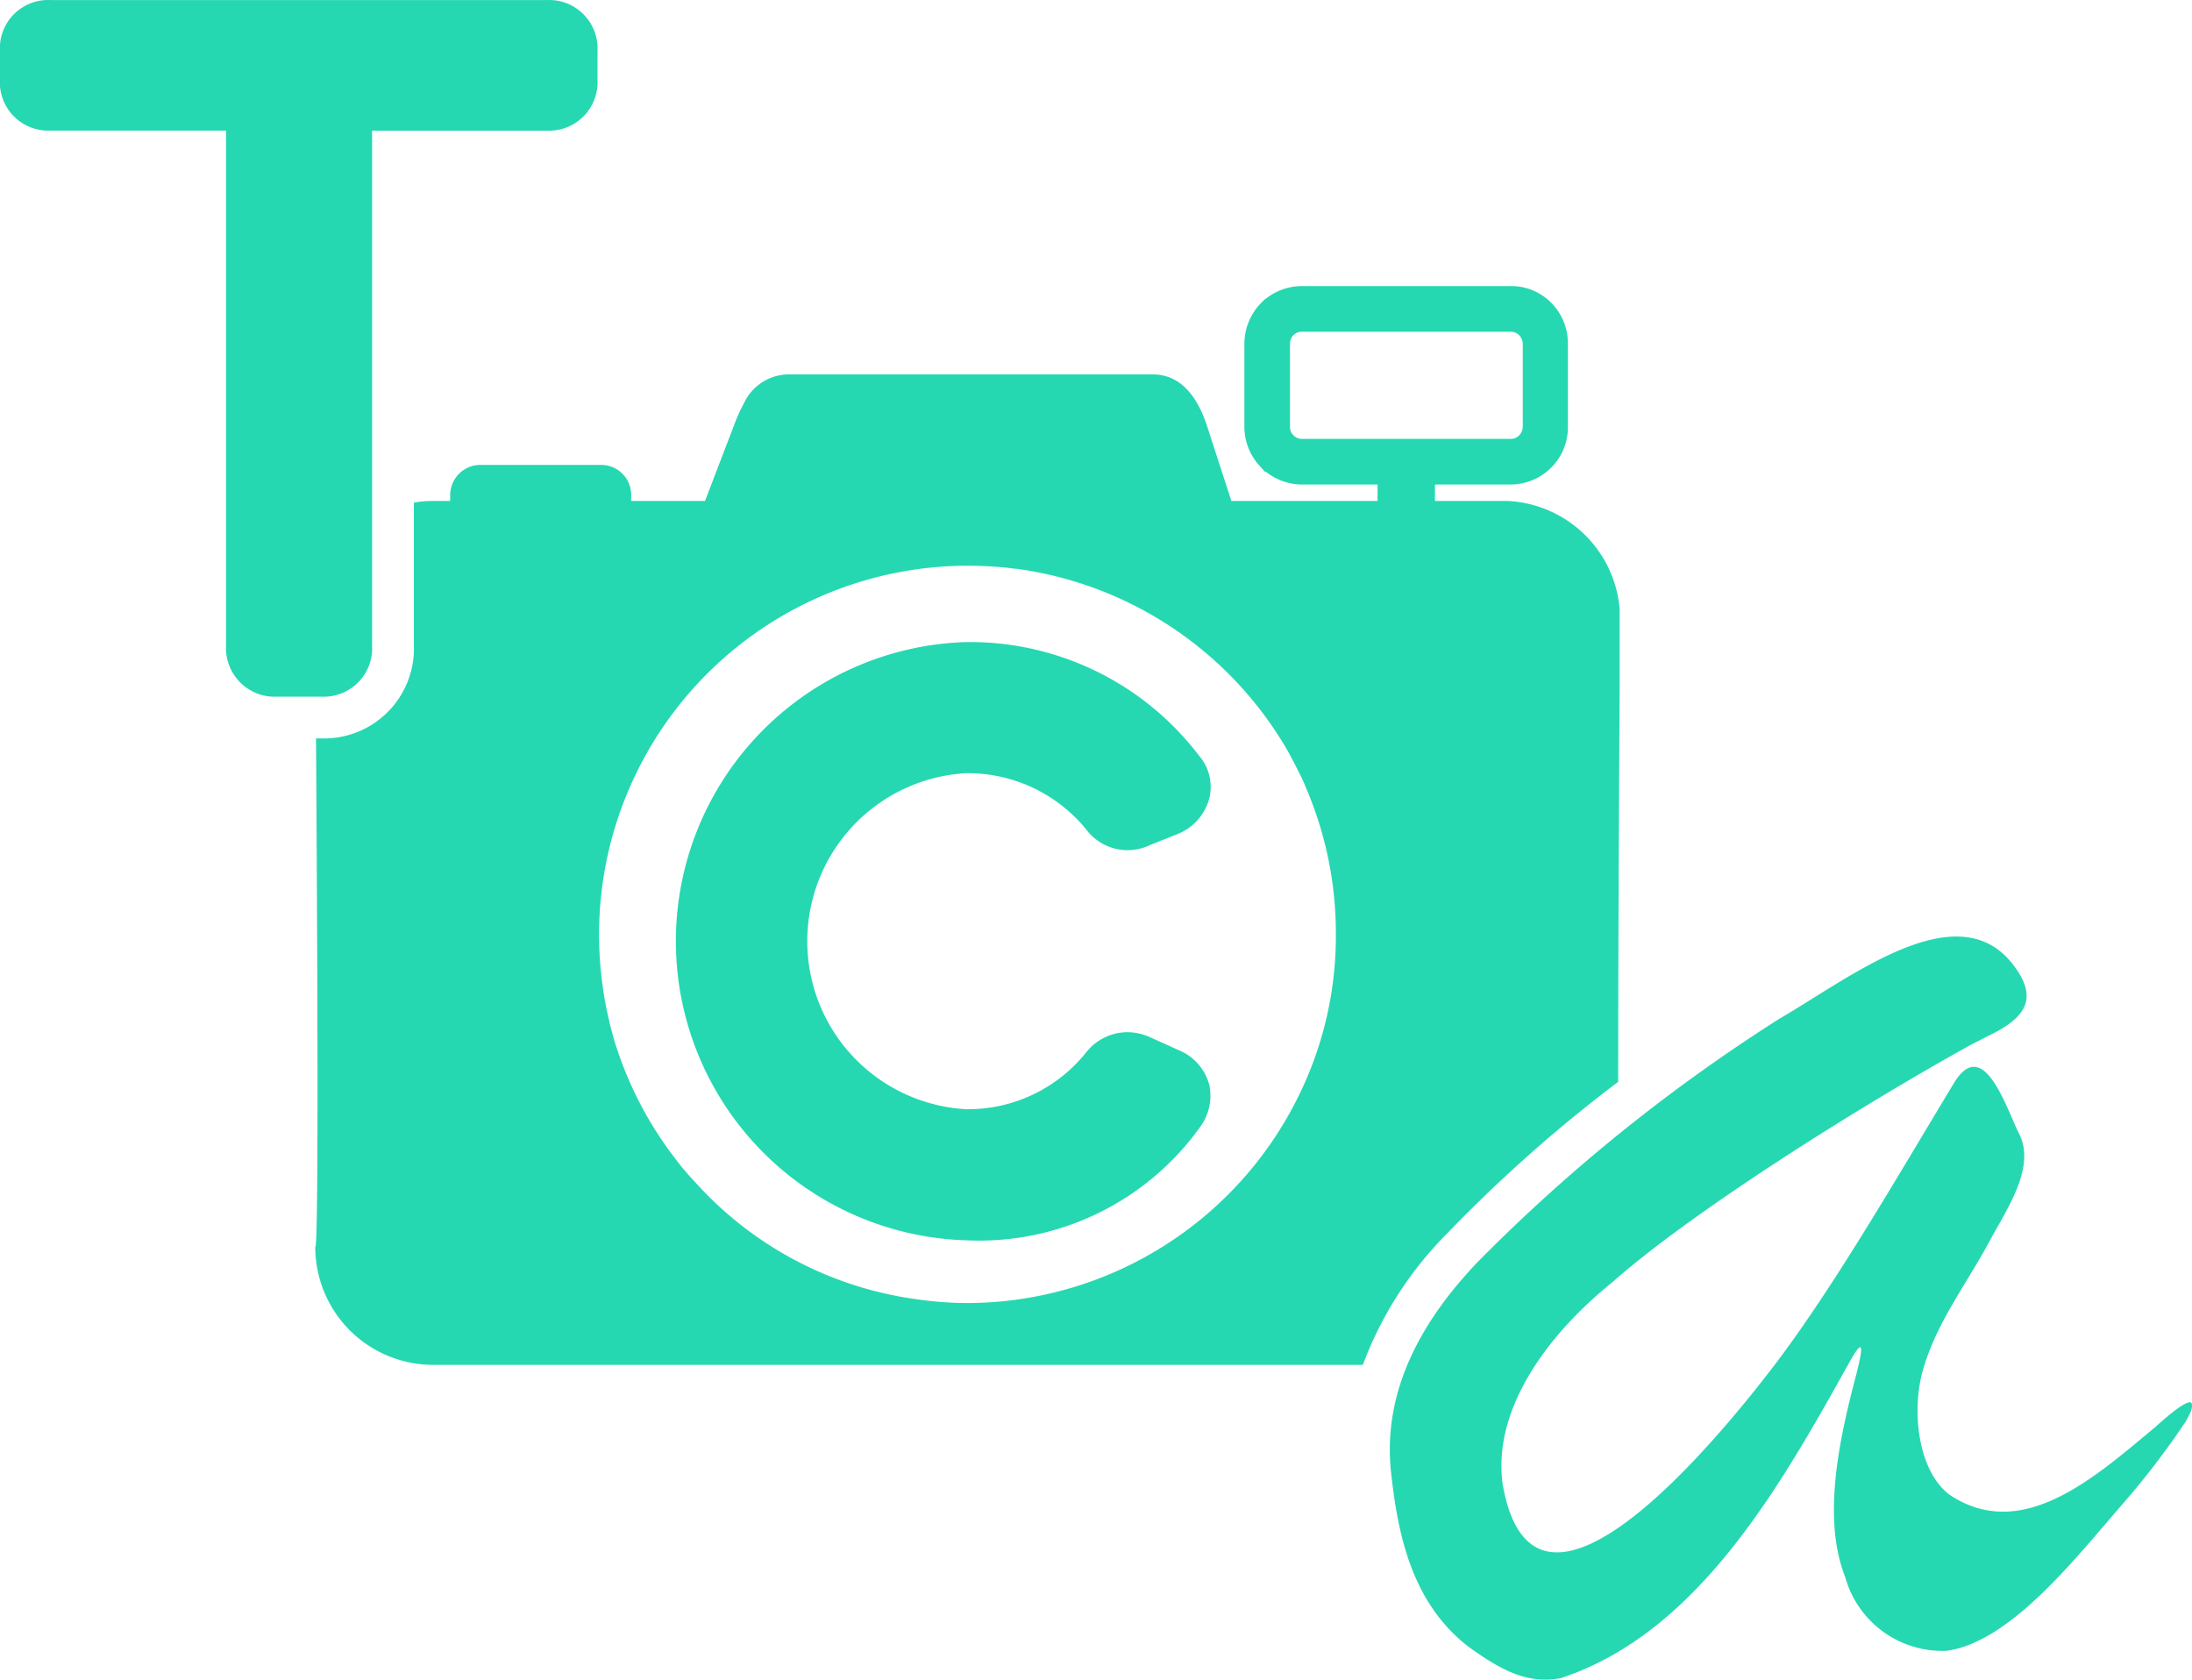
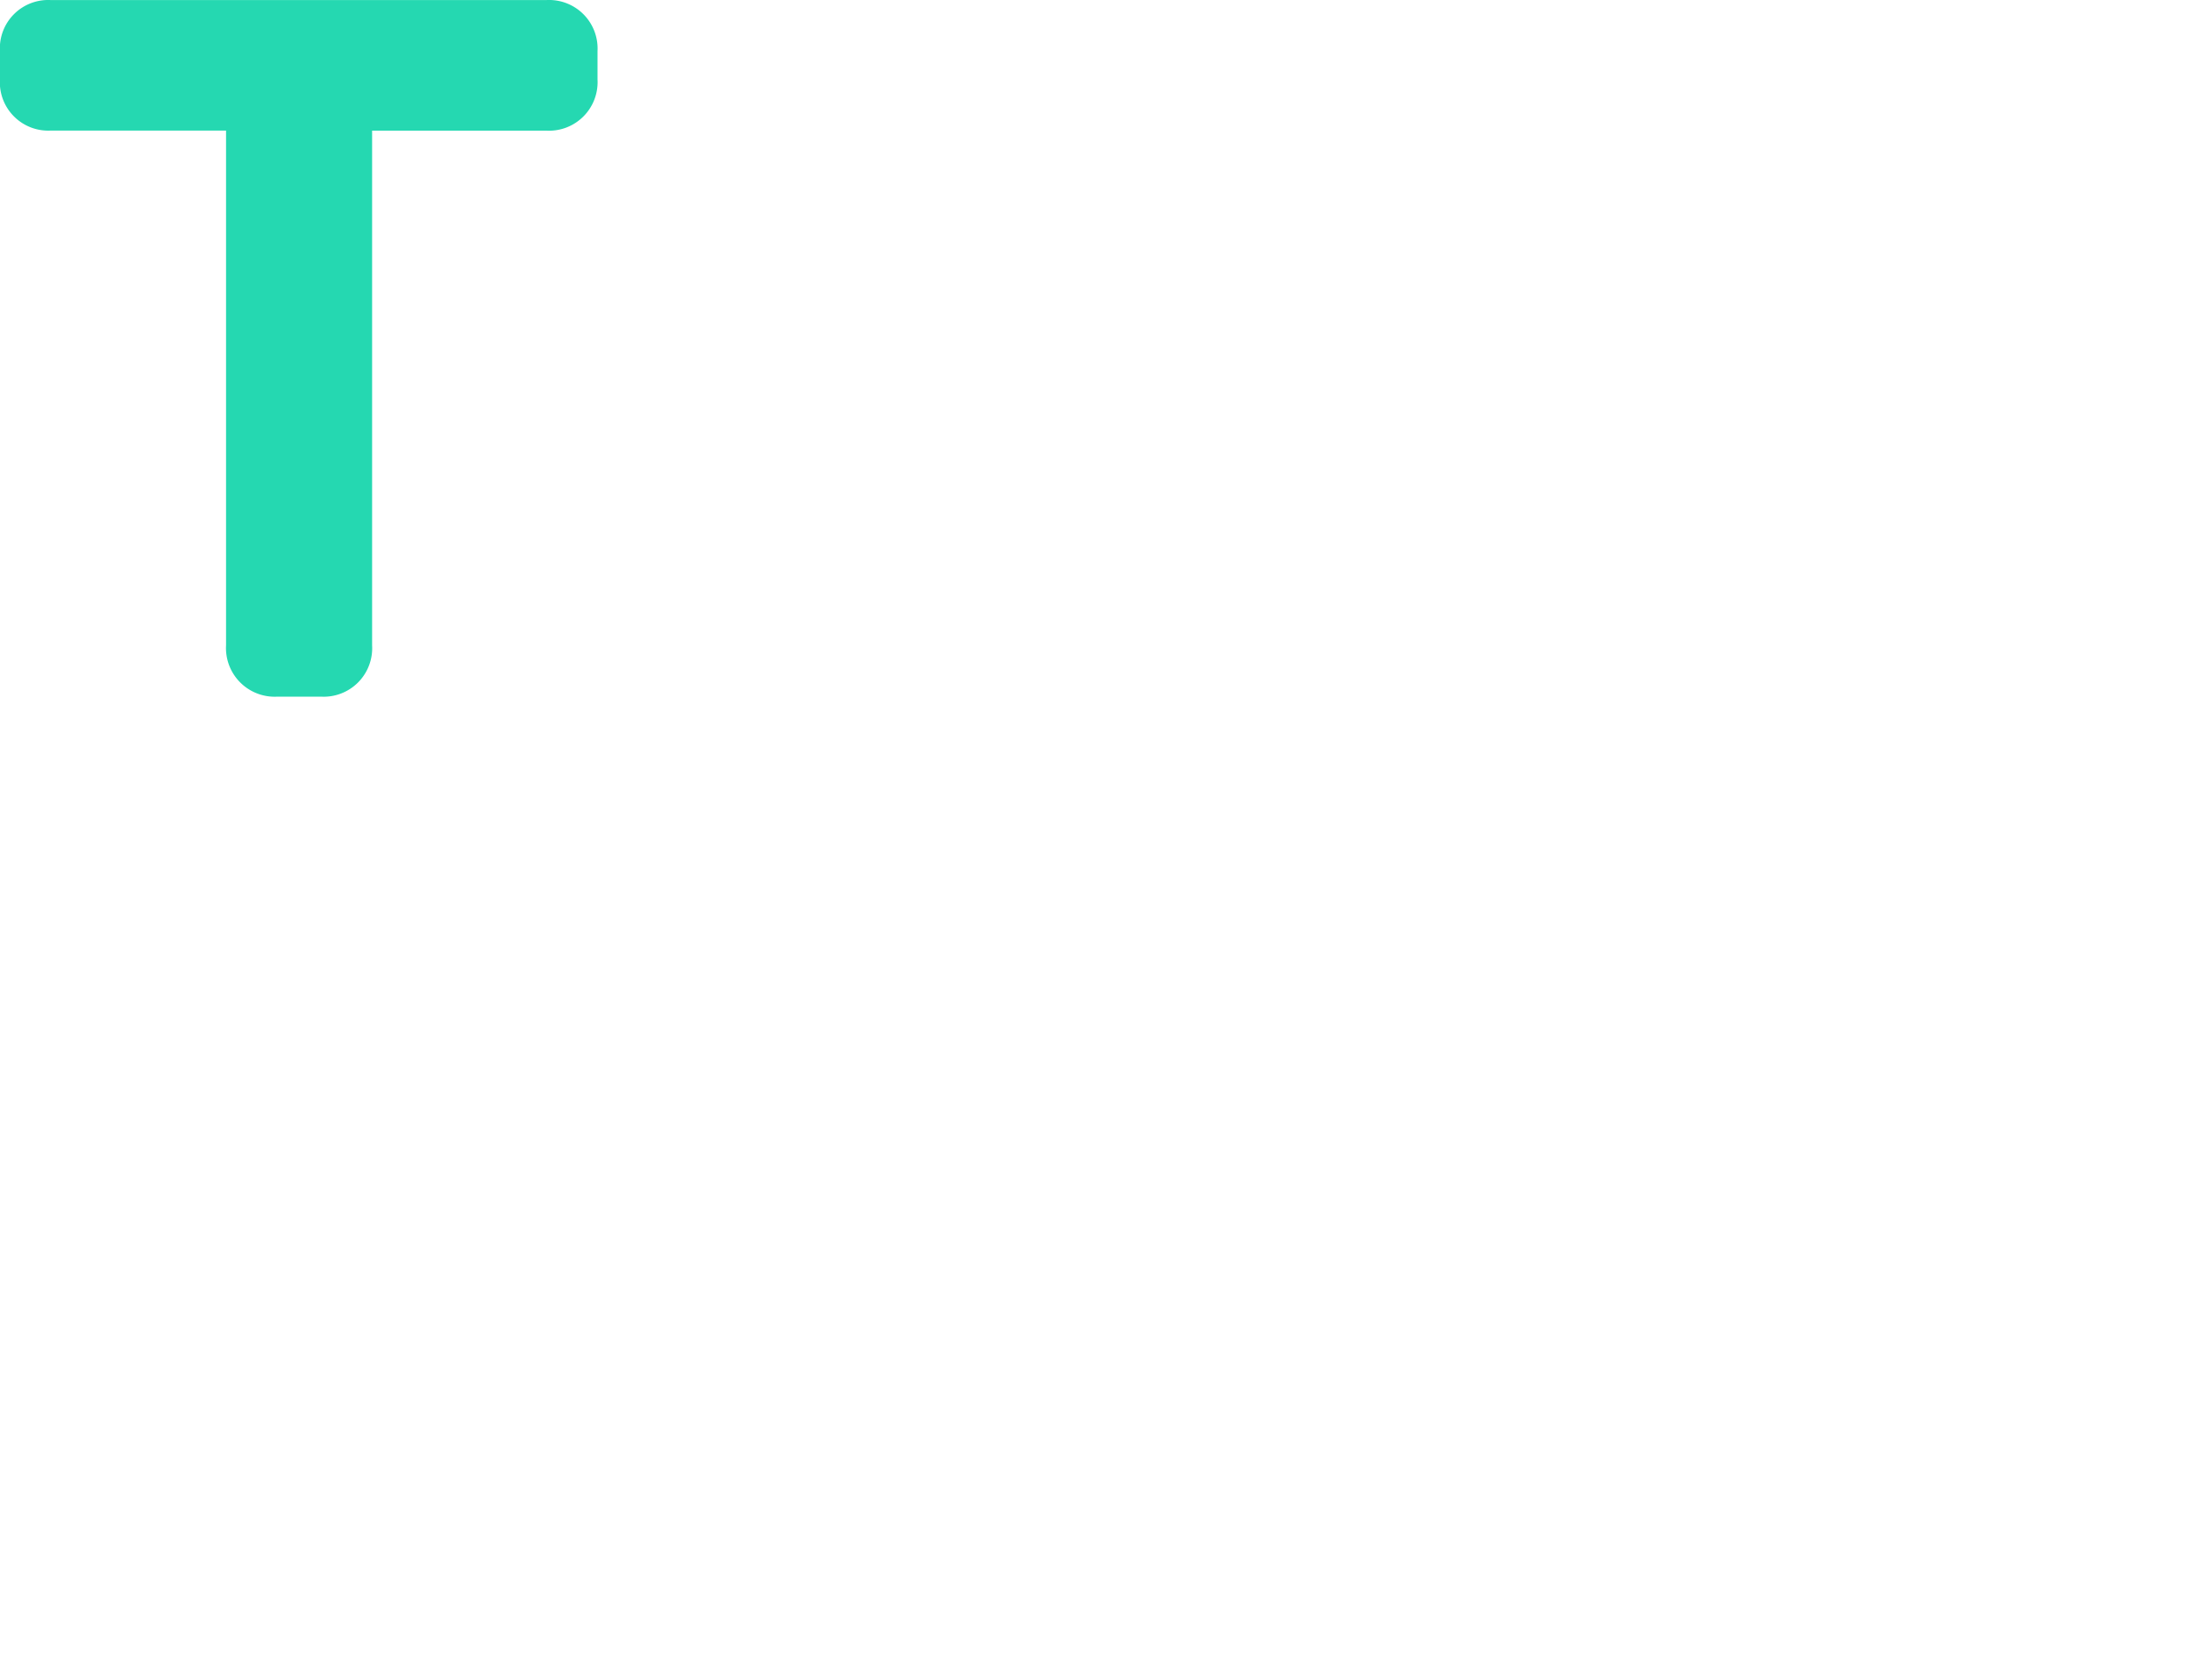
<svg xmlns="http://www.w3.org/2000/svg" width="89.369" height="68.476" viewBox="0 0 89.369 68.476">
  <g id="Grupo_362" data-name="Grupo 362" transform="translate(-95.951 -115.43)">
    <g id="Grupo_230" data-name="Grupo 230" transform="translate(-1516.723 -613.787)">
      <g id="Grupo_229" data-name="Grupo 229">
        <g id="Grupo_228" data-name="Grupo 228">
-           <path id="Trazado_299" data-name="Trazado 299" d="M1661.6,775.168a11.076,11.076,0,0,1-9.536,4.615,12.2,12.2,0,0,1,0-24.389,11.73,11.73,0,0,1,9.493,4.629,1.941,1.941,0,0,1,.409,1.782,2.161,2.161,0,0,1-1.285,1.417l-1.1.438a2.2,2.2,0,0,1-.949.219,2.129,2.129,0,0,1-1.708-.891,6.238,6.238,0,0,0-4.864-2.249,6.861,6.861,0,0,0,0,13.7,6.169,6.169,0,0,0,4.878-2.293,2.155,2.155,0,0,1,1.694-.847,2.248,2.248,0,0,1,.993.234l1.168.525a2.118,2.118,0,0,1,1.184,1.388A2.143,2.143,0,0,1,1661.6,775.168Z" fill="#25d8b1" />
-         </g>
+           </g>
      </g>
    </g>
    <g id="Grupo_232" data-name="Grupo 232" transform="translate(-1516.723 -613.787)">
      <g id="Grupo_231" data-name="Grupo 231">
-         <path id="Trazado_300" data-name="Trazado 300" d="M1678.688,753.891v-.01a1.325,1.325,0,0,0-.03-.21l-.01-.08a4.818,4.818,0,0,0-4.51-3.95h-2.96v-.67h3.08a2.355,2.355,0,0,0,1.66-.69,2.322,2.322,0,0,0,.68-1.65v-3.4a2.351,2.351,0,0,0-.68-1.67,2.278,2.278,0,0,0-1.66-.68h-8.51a2.353,2.353,0,0,0-1.47.52h-.02l-.17.17a2.38,2.38,0,0,0-.68,1.66v3.4a2.369,2.369,0,0,0,.68,1.64l.16.18h.04a2.368,2.368,0,0,0,1.46.52h3.09v.67h-5.96l-1.01-3.11c-.46-1.36-1.2-2.05-2.2-2.05h-14.86a2.023,2.023,0,0,0-1.8,1.17,6.407,6.407,0,0,0-.39.86l-1.2,3.13h-3.01v-.25a1.223,1.223,0,0,0-1.21-1.22h-4.97a1.234,1.234,0,0,0-1.2,1.22v.25h-.71a3.941,3.941,0,0,0-.77.07v5.82a3.664,3.664,0,0,1-3.78,3.79h-.21c.05,7.44.12,20.74-.03,20.74a4.806,4.806,0,0,0,4.79,4.8h37.92a15.013,15.013,0,0,1,3.45-5.37,59.1,59.1,0,0,1,6.96-6.17c0-6.76.06-16.17.06-16.17V754.1A.861.861,0,0,0,1678.688,753.891Zm-12.96,19.78a15.088,15.088,0,0,1-13.48,8.67h-.12a14.239,14.239,0,0,1-2.05-.15,14.817,14.817,0,0,1-9.09-4.81,10.28,10.28,0,0,1-.74-.87,15.12,15.12,0,0,1-2.49-4.75,15.407,15.407,0,0,1-.66-4.47,15.04,15.04,0,0,1,15.03-15.01,16.485,16.485,0,0,1,1.68.09,3.087,3.087,0,0,0,.35.04,15.113,15.113,0,0,1,11,7.39c.19.34.38.71.59,1.14.04.09.09.18.12.27l.08.19a15.01,15.01,0,0,1,1.19,5.89A14.714,14.714,0,0,1,1665.728,773.671Zm.02-26.56a.534.534,0,0,1-.29-.1l-.05-.05a.454.454,0,0,1-.14-.33v-3.4a.483.483,0,0,1,.14-.35.469.469,0,0,1,.34-.14h8.51a.508.508,0,0,1,.36.15.515.515,0,0,1,.14.34v3.4a.526.526,0,0,1-.15.34.483.483,0,0,1-.35.14Z" fill="#25d8b1" />
-       </g>
+         </g>
    </g>
    <g id="Grupo_233" data-name="Grupo 233" transform="translate(-1516.723 -613.787)">
-       <path id="Trazado_301" data-name="Trazado 301" d="M1693.724,771.456c1.2-.58,2.128-1.3,1.194-2.674-2.218-3.363-6.731.251-9.682,1.959a69.964,69.964,0,0,0-12.317,9.926c-2.219,2.329-3.886,5.176-3.534,8.548.285,2.663.883,5.37,3.151,7.131,1.39,1.005,2.42,1.528,3.762,1.29,5.678-1.859,9.054-8,11.863-13.035.54-.922.44-.319.186.685-.671,2.548-1.4,5.8-.443,8.227a4.109,4.109,0,0,0,4.13,3.006c2.613-.346,5.317-3.848,7.135-5.932a32.88,32.88,0,0,0,2.634-3.441c.116-.231.294-.5.224-.723-.1-.17-.724.285-1.478.972-2.424,2.01-5.426,4.763-8.41,2.749-1.283-1-1.521-3.407-1.085-5,.518-1.9,1.71-3.456,2.664-5.193.725-1.375,1.946-3.055,1.306-4.455-.511-.951-1.458-4.177-2.7-2.1-2.44,4.042-4.907,8.326-7.338,11.522-1.912,2.495-9.722,12.306-11.045,4.827-.45-3.186,2.01-6.276,4.456-8.24,3.034-2.7,9.6-6.9,14.614-9.685Z" fill="#25d8b1" />
-     </g>
+       </g>
    <g id="Grupo_236" data-name="Grupo 236" transform="translate(-1516.723 -613.787)">
      <g id="Grupo_235" data-name="Grupo 235">
        <g id="Grupo_234" data-name="Grupo 234">
          <path id="Trazado_302" data-name="Trazado 302" d="M1637.035,731.3v1.152a1.98,1.98,0,0,1-2.09,2.091h-7.1v20.986a1.977,1.977,0,0,1-2.08,2.09h-1.785a1.985,1.985,0,0,1-2.09-2.09V734.54h-7.138a1.973,1.973,0,0,1-2.081-2.091V731.3a1.97,1.97,0,0,1,2.081-2.08h20.19A1.977,1.977,0,0,1,1637.035,731.3Z" fill="#25d8b1" />
        </g>
      </g>
    </g>
  </g>
</svg>